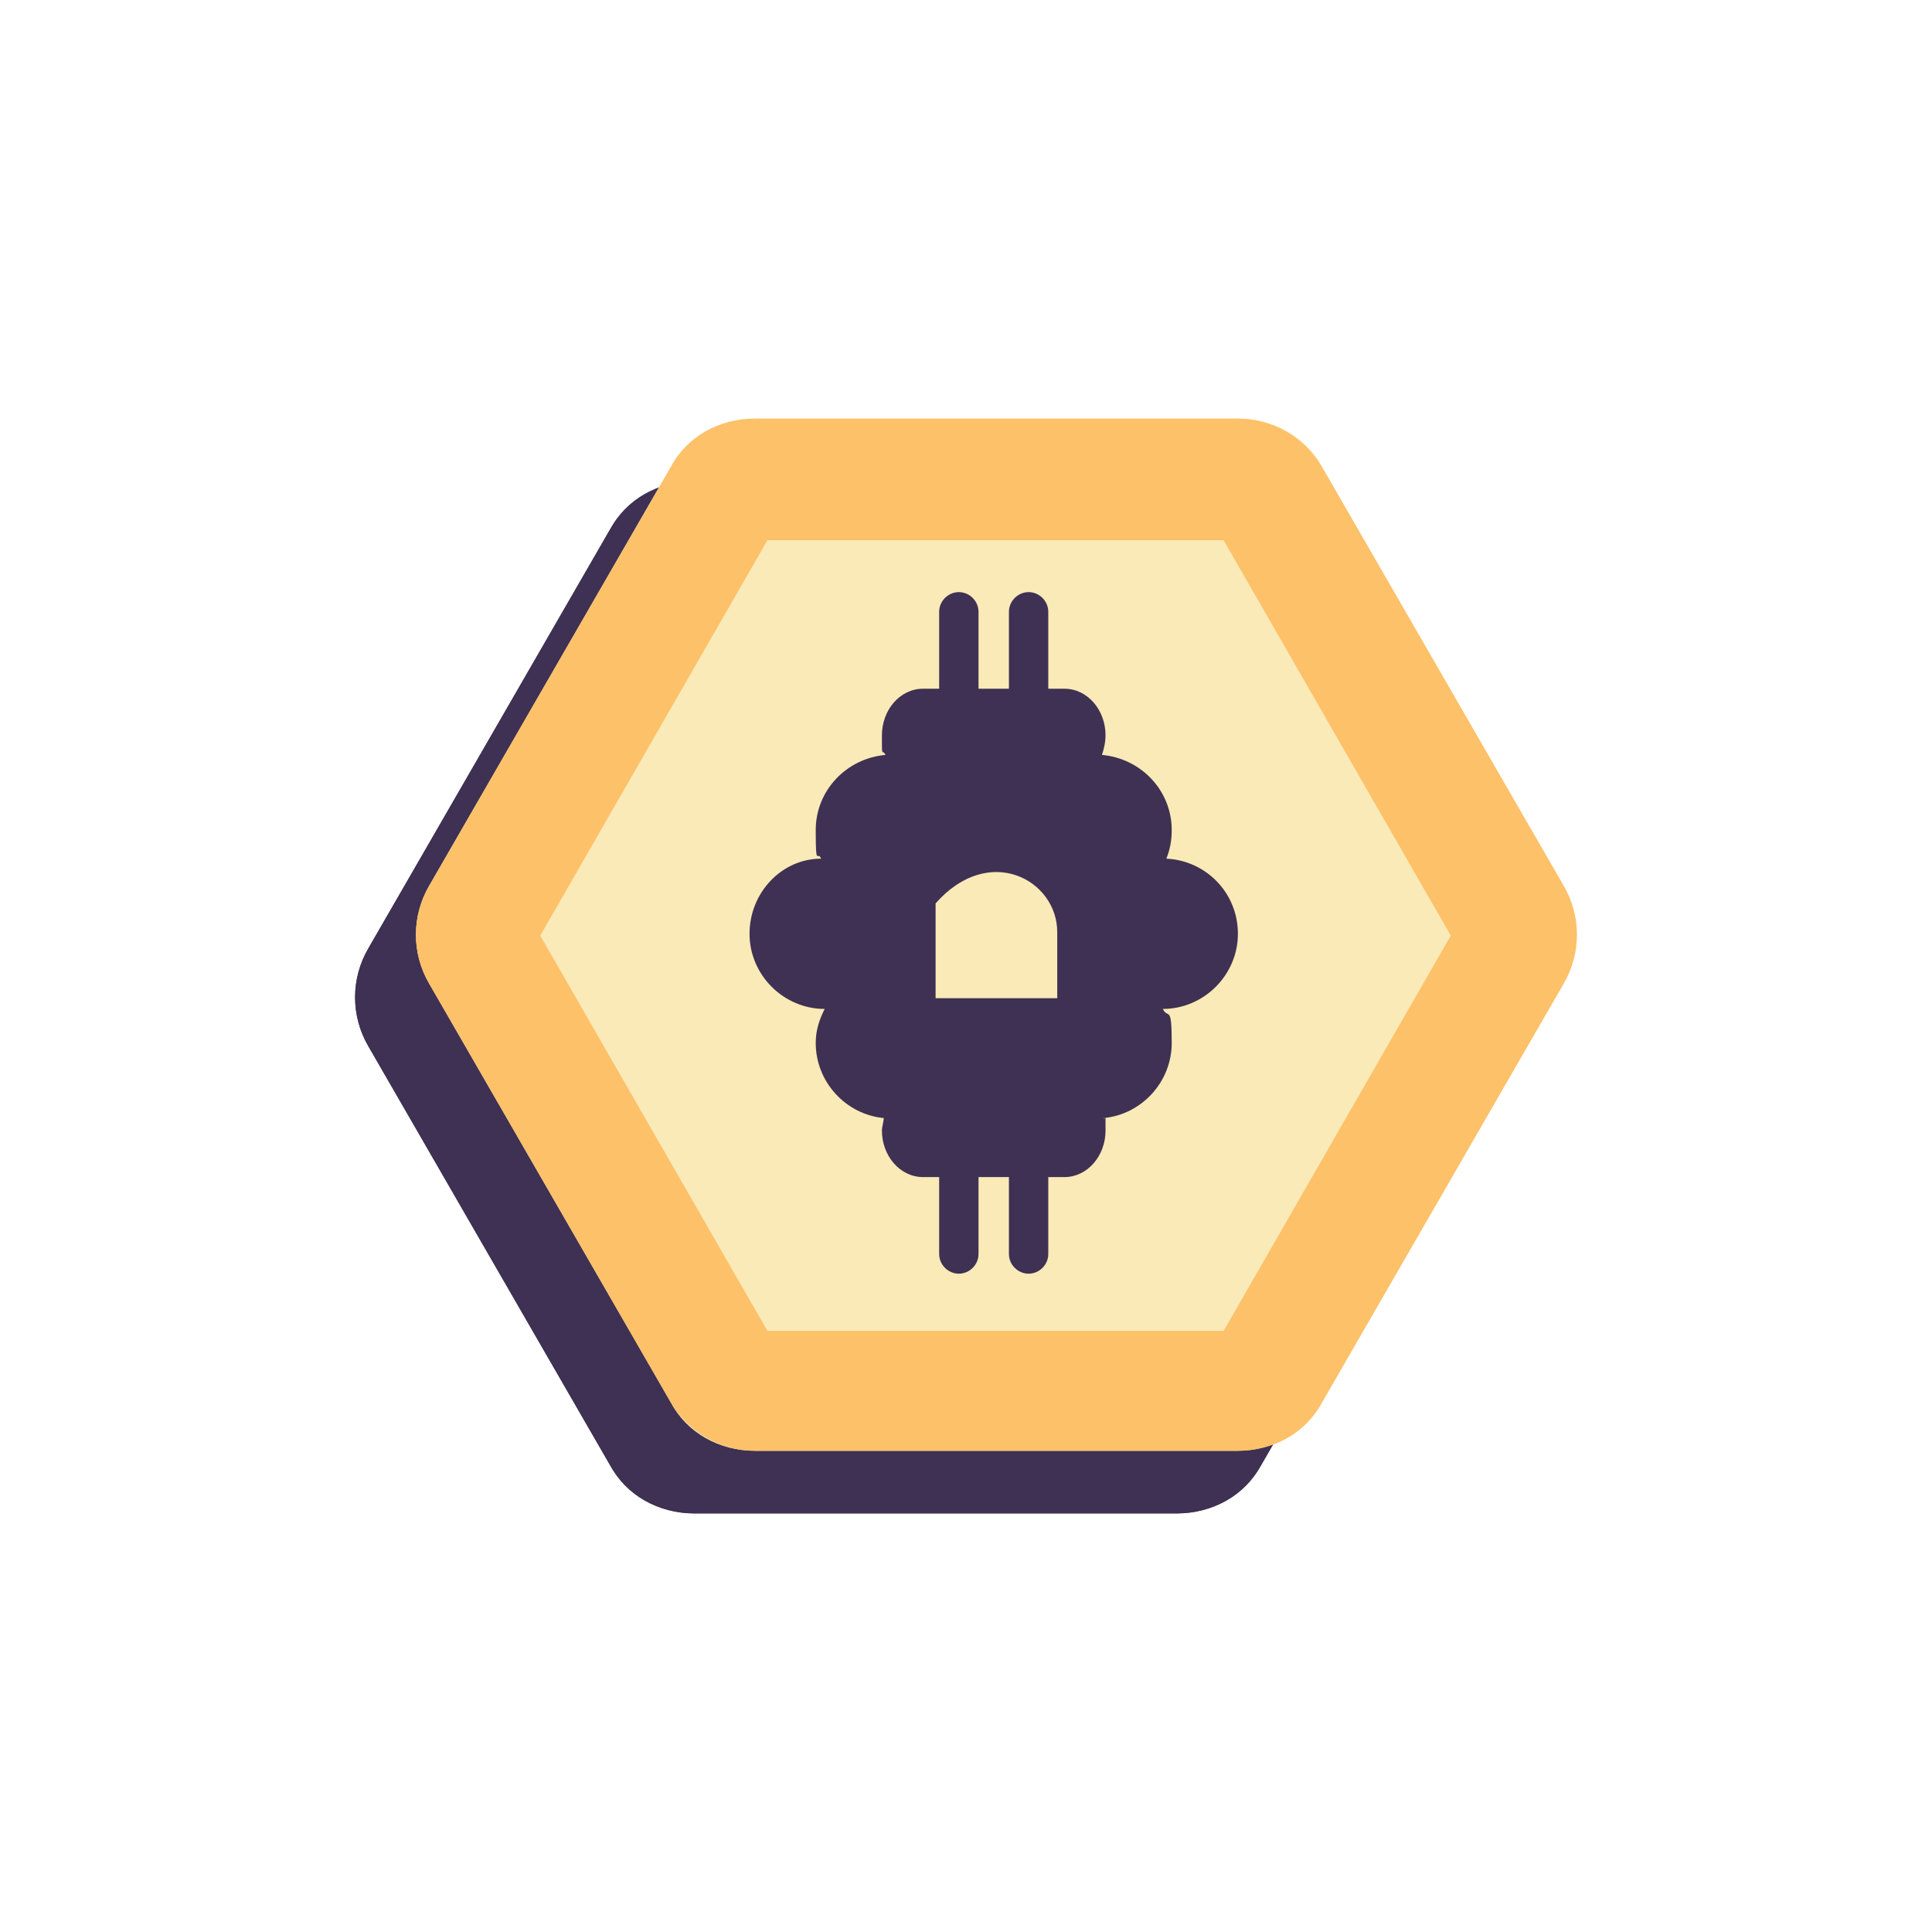
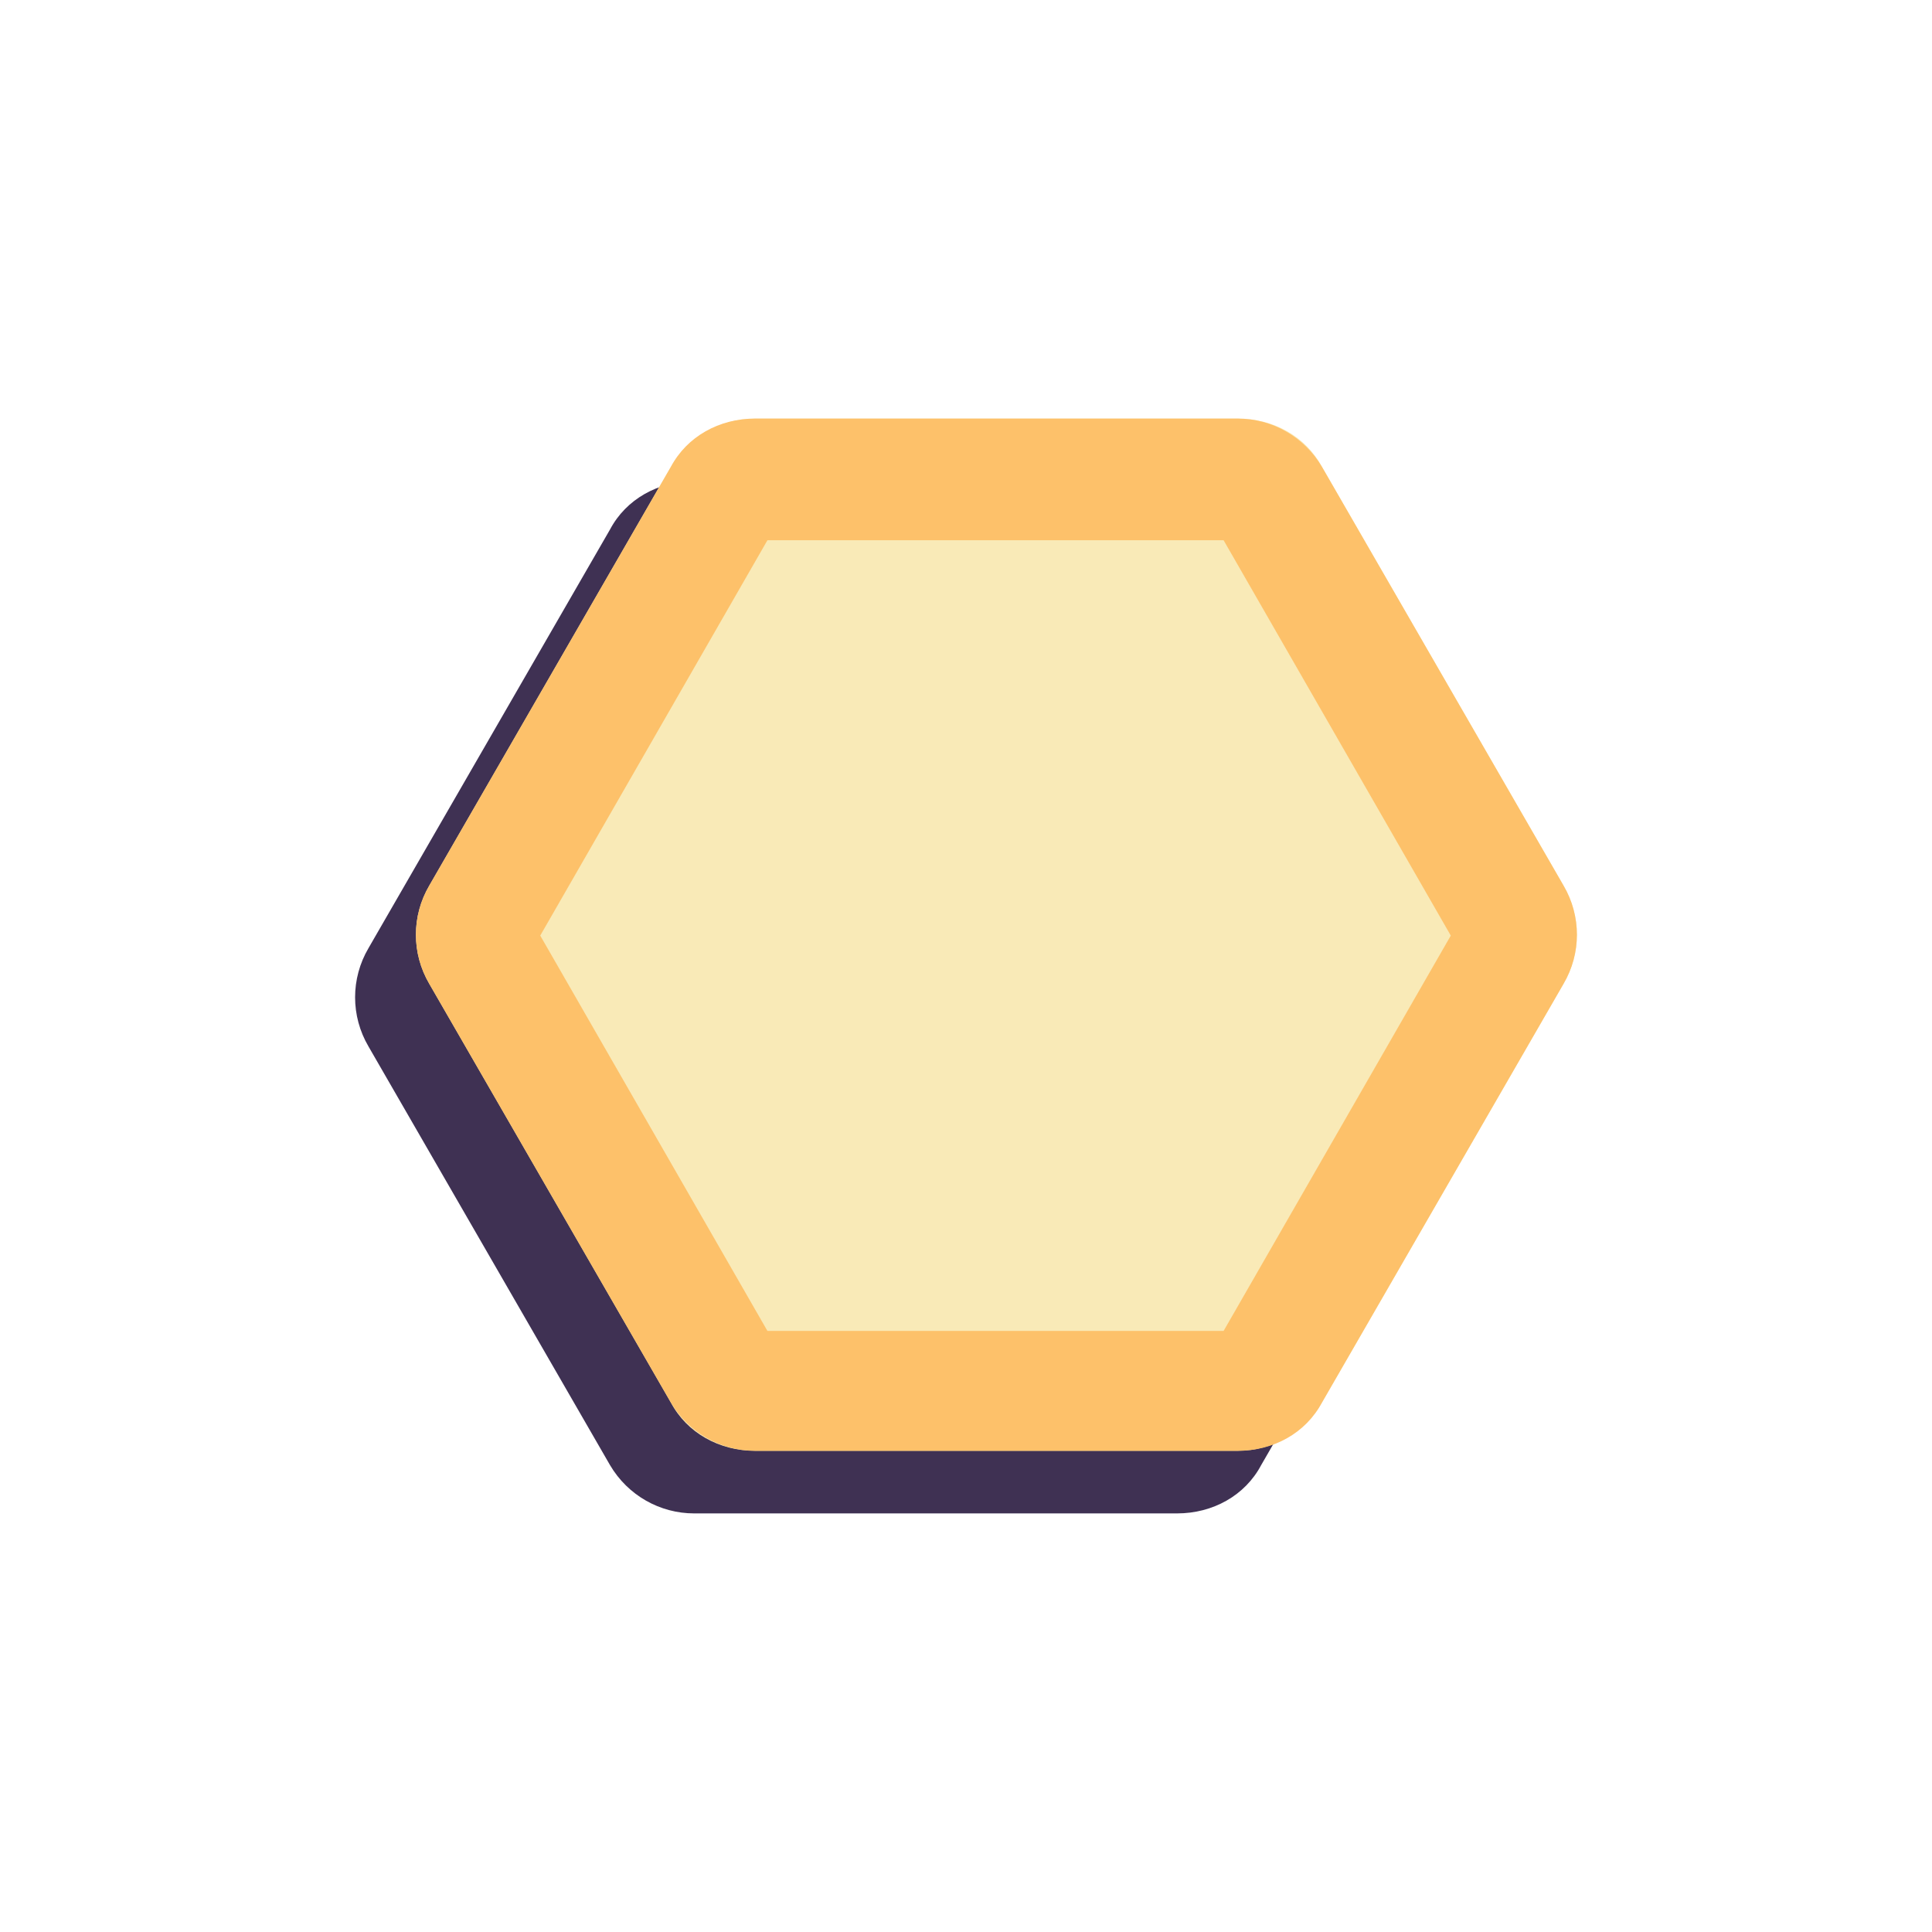
<svg xmlns="http://www.w3.org/2000/svg" id="Calque_1" data-name="Calque 1" version="1.1" viewBox="0 0 108 108">
  <defs>
    <style>
      .cls-1 {
        fill: #fdc16a;
      }

      .cls-1, .cls-2, .cls-3 {
        stroke-width: 0px;
      }

      .cls-2 {
        fill: #f9eab7;
      }

      .cls-3 {
        fill: #3f3153;
      }
    </style>
  </defs>
  <g>
-     <path class="cls-3" d="M84,58.5l-13.5,23.4c-1,1.7-2.8,2.7-4.7,2.7h-27c-2,0-3.8-1-4.7-2.7l-13.5-23.4c-1-1.7-1-3.8,0-5.5l13.5-23.4c1-1.7,2.8-2.7,4.7-2.7h27c2,0,3.8,1,4.7,2.7l13.5,23.4c1,1.7,1,3.8,0,5.5Z" />
    <path class="cls-3" d="M65,33.7l12.7,22.1-12.7,22.1h-25.5l-12.7-22.1,12.7-22.1h25.5M65.8,26.9h-27c-2,0-3.8,1-4.7,2.7l-13.5,23.4c-1,1.7-1,3.8,0,5.5l13.5,23.4c1,1.7,2.8,2.7,4.7,2.7h27c2,0,3.8-1,4.7-2.7l13.5-23.4c1-1.7,1-3.8,0-5.5l-13.5-23.4c-1-1.7-2.8-2.7-4.7-2.7h0Z" />
  </g>
  <g>
    <g>
      <path class="cls-2" d="M87.4,55l-13.5,23.4c-1,1.7-2.8,2.7-4.7,2.7h-27c-2,0-3.8-1-4.7-2.7l-13.5-23.4c-1-1.7-1-3.8,0-5.5l13.5-23.4c1-1.7,2.8-2.7,4.7-2.7h27c2,0,3.8,1,4.7,2.7l13.5,23.4c1,1.7,1,3.8,0,5.5Z" />
      <path class="cls-1" d="M68.4,30.2l12.7,22.1-12.7,22.1h-25.5l-12.7-22.1,12.7-22.1h25.5M69.2,23.4h-27c-2,0-3.8,1-4.7,2.7l-13.5,23.4c-1,1.7-1,3.8,0,5.5l13.5,23.4c1,1.7,2.8,2.7,4.7,2.7h27c2,0,3.8-1,4.7-2.7l13.5-23.4c1-1.7,1-3.8,0-5.5l-13.5-23.4c-1-1.7-2.8-2.7-4.7-2.7h0Z" />
    </g>
-     <path class="cls-3" d="M69.2,52.2c0-2.3-1.8-4.1-4-4.2.2-.5.3-1,.3-1.6,0-2.2-1.7-4-3.9-4.2.1-.3.2-.7.2-1.1,0-1.4-1-2.6-2.3-2.6h-.9v-4.3c0-.6-.5-1.1-1.1-1.1s-1.1.5-1.1,1.1v4.3h-1.7v-4.3c0-.6-.5-1.1-1.1-1.1s-1.1.5-1.1,1.1v4.3h-.9c-1.3,0-2.3,1.2-2.3,2.6s0,.7.2,1.1c-2.2.2-3.9,2-3.9,4.2s.1,1.1.3,1.6c-2.2,0-4,1.9-4,4.2s1.9,4.2,4.2,4.2c-.3.6-.5,1.2-.5,1.9,0,2.2,1.7,4,3.8,4.2,0,.2-.1.5-.1.7,0,1.4,1,2.6,2.3,2.6h.9v4.3c0,.6.5,1.1,1.1,1.1s1.1-.5,1.1-1.1v-4.3h1.7v4.3c0,.6.5,1.1,1.1,1.1s1.1-.5,1.1-1.1v-4.3h.9c1.3,0,2.3-1.2,2.3-2.6s0-.5-.1-.7c2.1-.2,3.8-2,3.8-4.2s-.2-1.3-.5-1.9c2.3,0,4.2-1.9,4.2-4.2ZM59.1,55.8h-6.8v-5.3c3-3.4,6.8-1.3,6.8,1.6v3.6Z" />
  </g>
</svg>